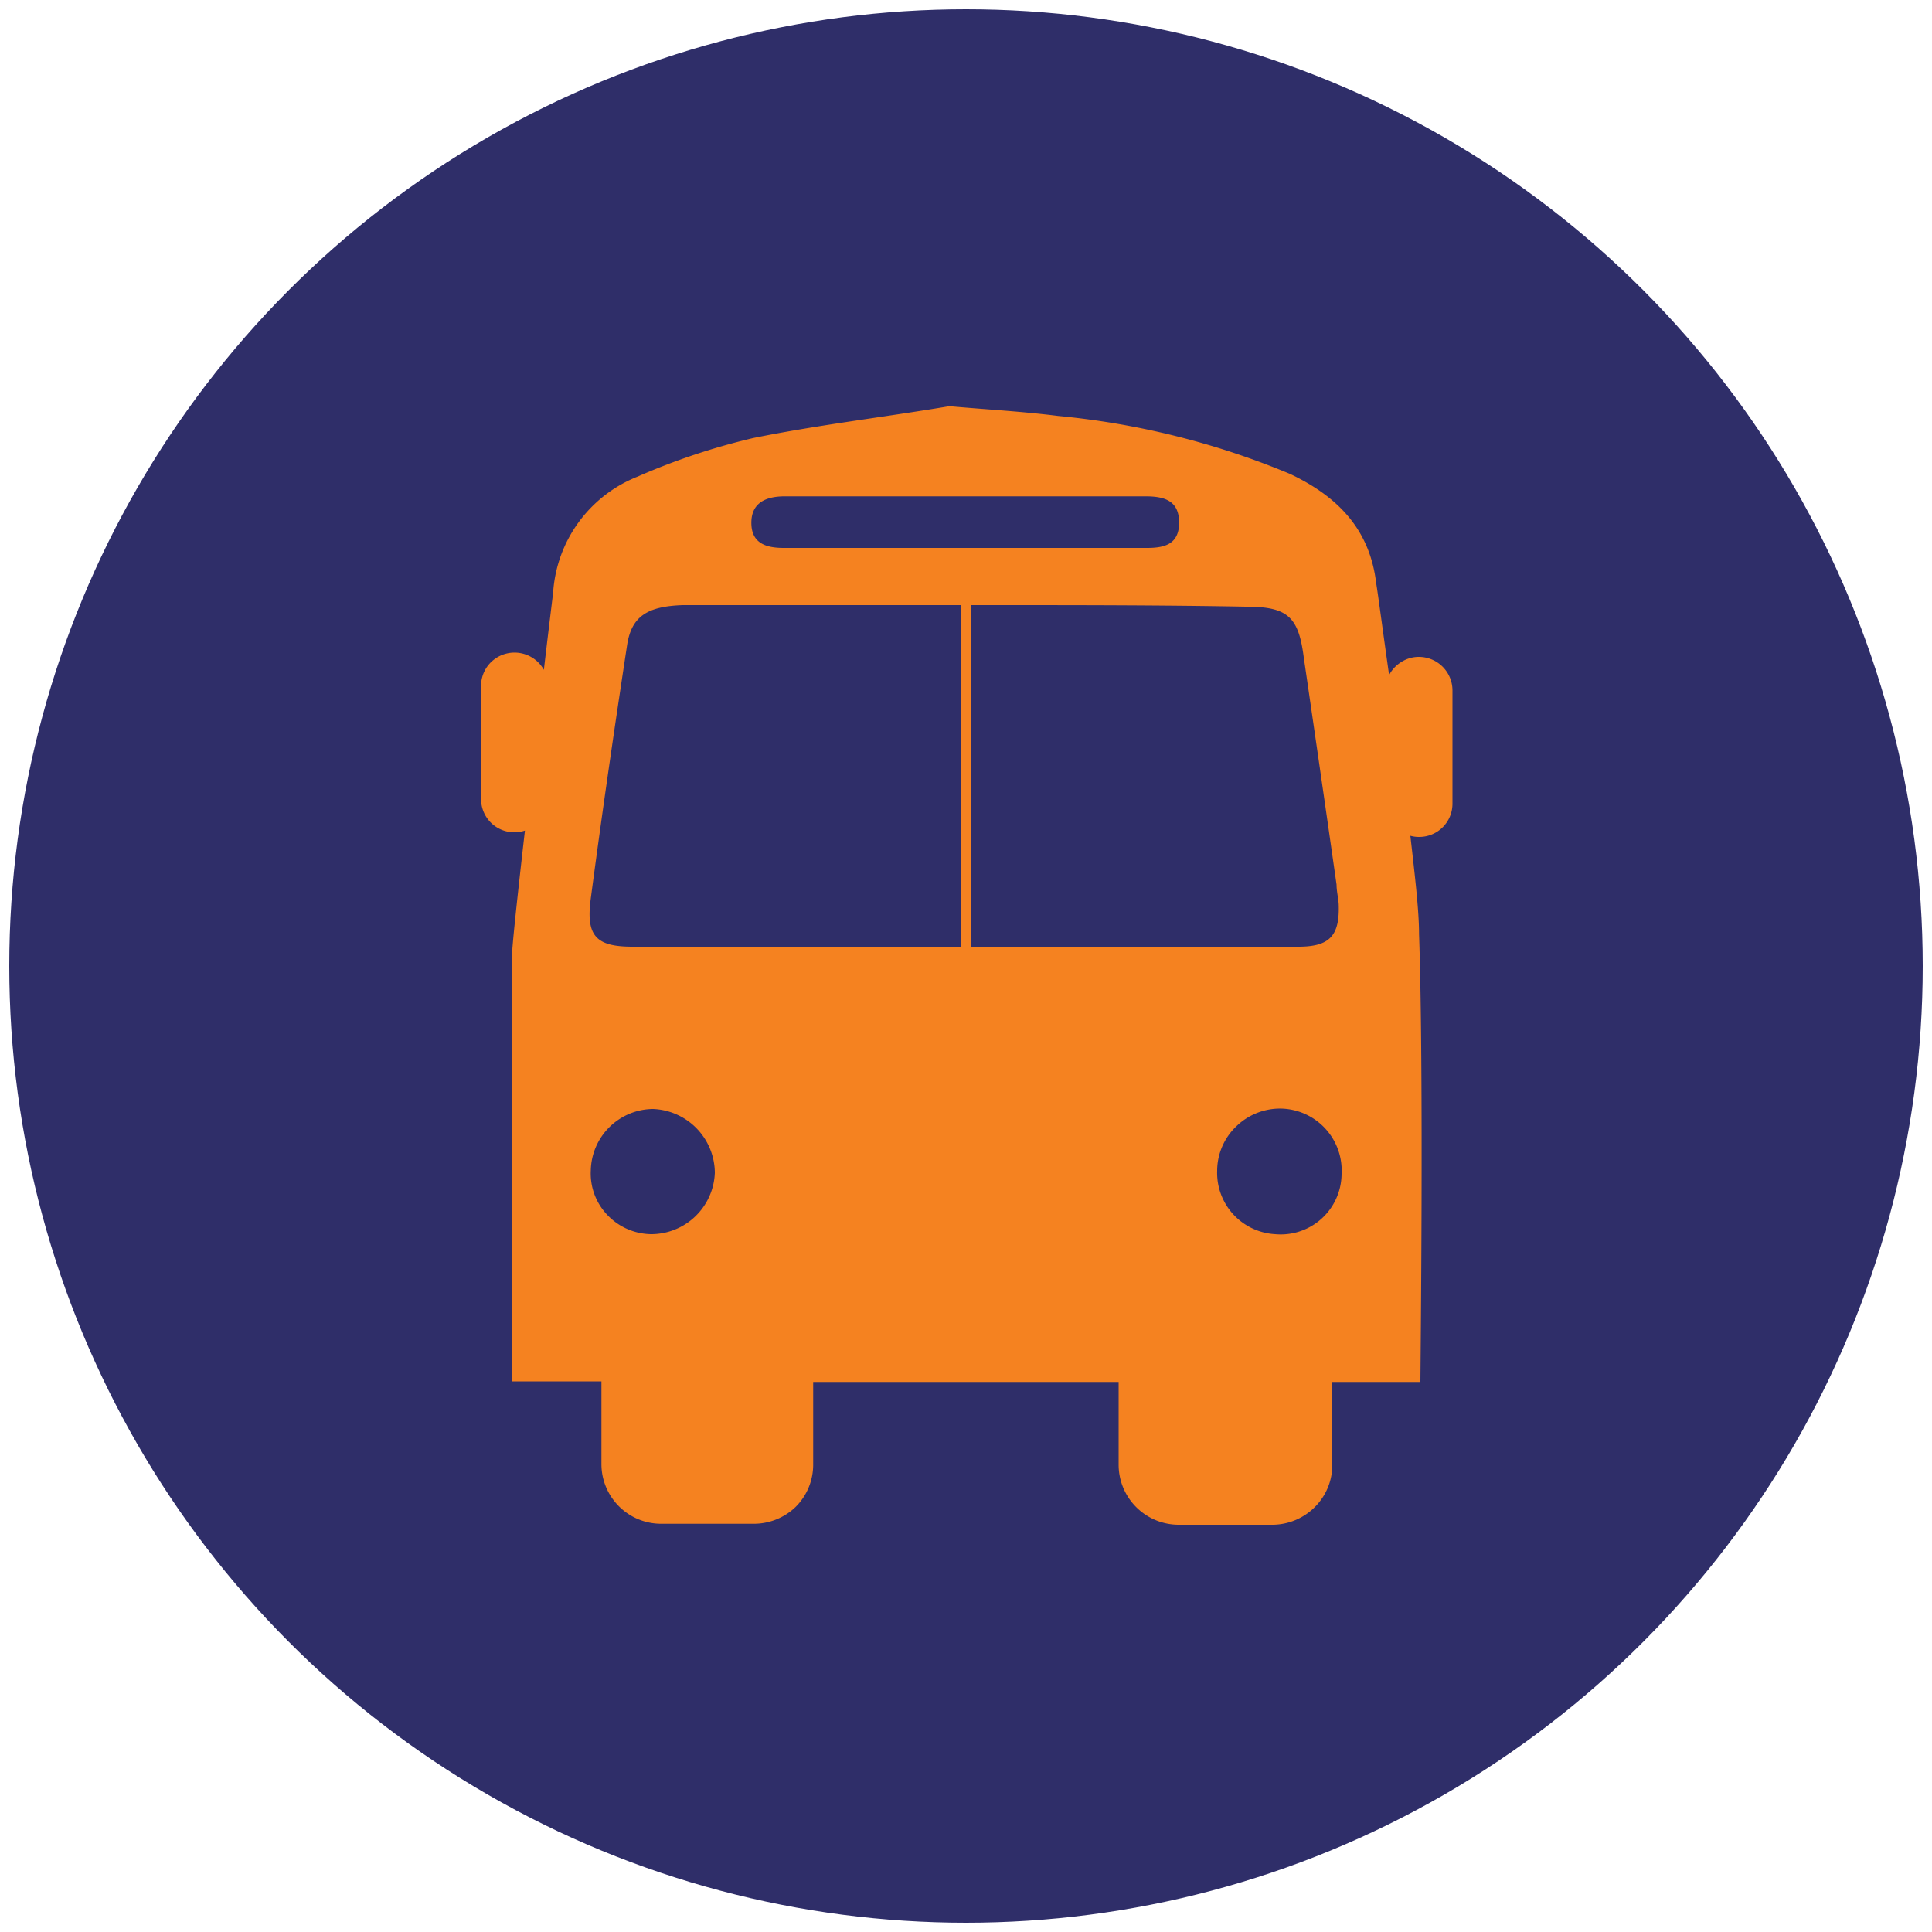
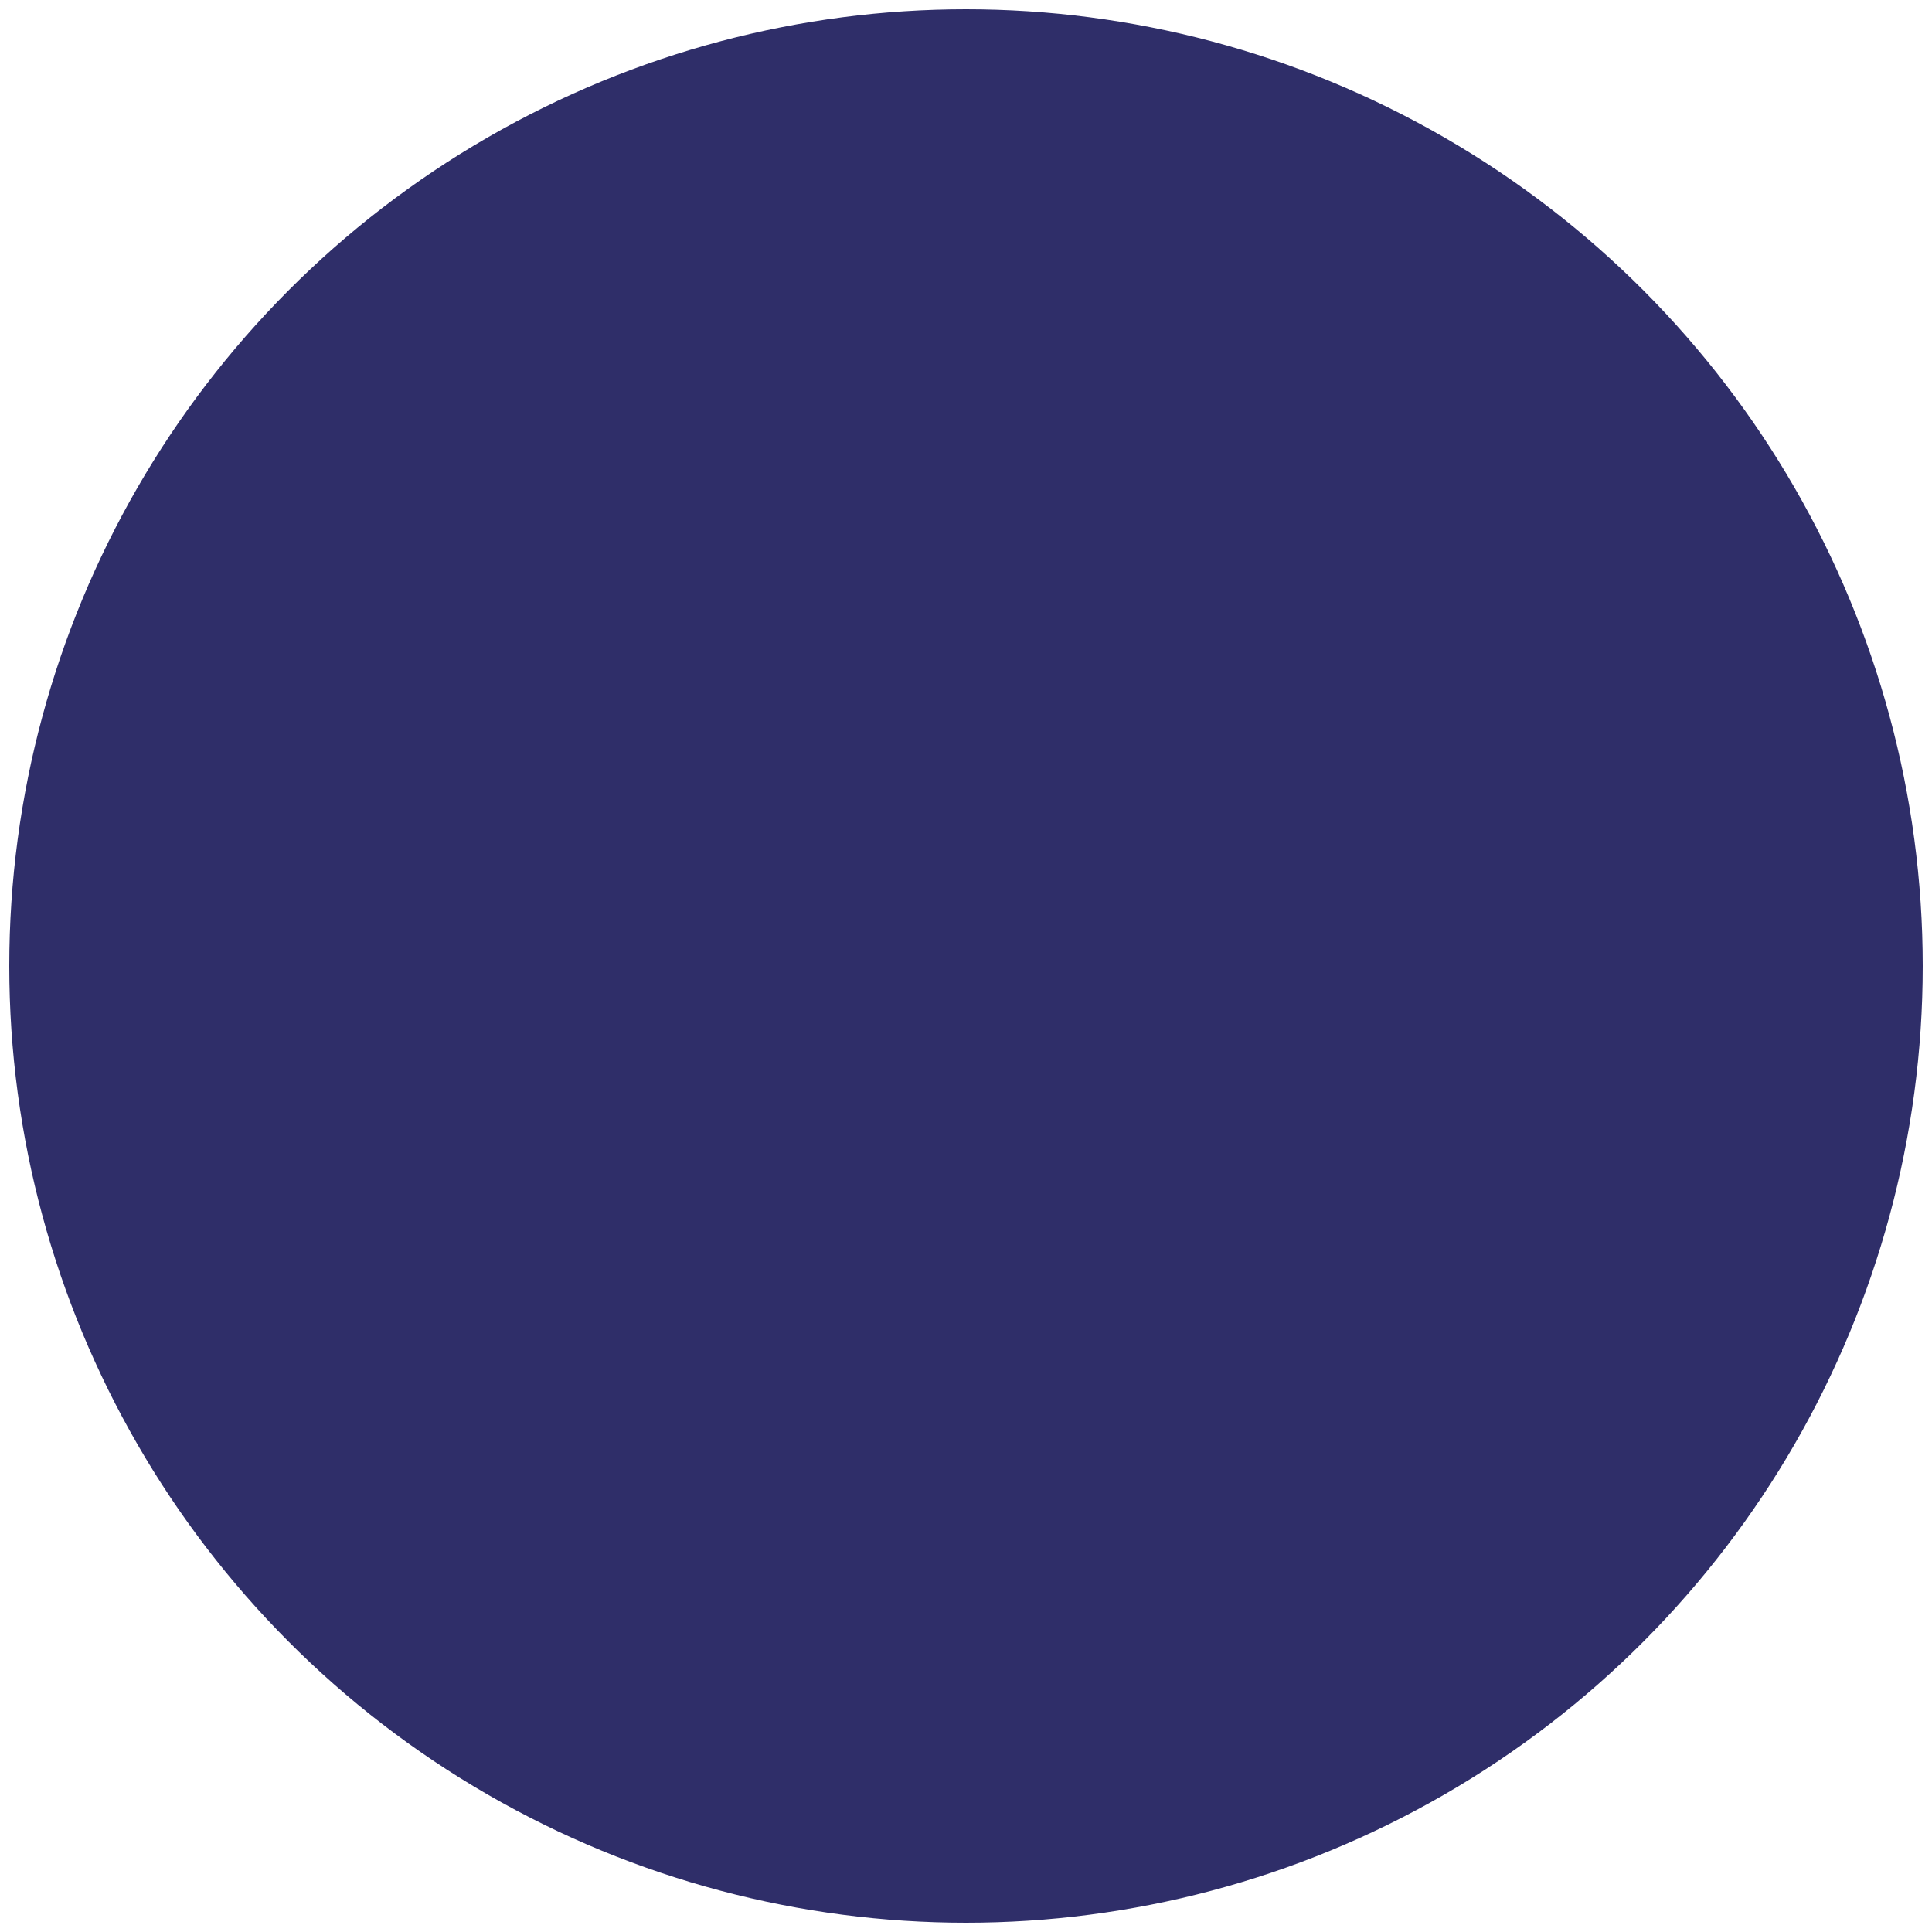
<svg xmlns="http://www.w3.org/2000/svg" id="Layer_1" data-name="Layer 1" width="100" height="100" viewBox="0 0 100 100">
  <defs>
    <style>
      .cls-1 {
        fill: #2f2e69;
      }

      .cls-2 {
        fill: #f58220;
      }
    </style>
  </defs>
  <circle class="cls-1" cx="50" cy="50" r="49.52" />
-   <path class="cls-2" d="M73.44,34a1.68,1.68,0,0,0-.9.26,1.75,1.75,0,0,0-.64.68c-.33-2.31-.57-4.17-.67-4.76-.33-2.79-2-4.49-4.46-5.65a41.22,41.22,0,0,0-12-3c-1.81-.23-3.64-.33-5.46-.49h-.26C45.7,21.6,42.3,22,39,22.67a34.69,34.69,0,0,0-6,2,6.94,6.94,0,0,0-4.37,6c-.13,1.07-.3,2.46-.48,4a1.74,1.74,0,0,0-2.62-.5,1.71,1.71,0,0,0-.63,1.33v5.84a1.72,1.72,0,0,0,1.73,1.74,1.65,1.65,0,0,0,.54-.09c-.38,3.33-.67,6-.67,6.51v22h4.63v4.3a3.09,3.09,0,0,0,3.07,3.07H39A3.12,3.12,0,0,0,41.18,78a3.08,3.08,0,0,0,.91-2.17v-4.3H57.9v4.3h0A3.11,3.11,0,0,0,61,78.92h4.89A3.12,3.12,0,0,0,68.06,78a3.07,3.07,0,0,0,.9-2.17v-4.3h4.56c0-.62.18-16-.07-23.18,0-1.23-.22-3.06-.45-5.09h0a1.68,1.68,0,0,0,.45.06,1.72,1.72,0,0,0,1.73-1.73V35.76A1.74,1.74,0,0,0,73.44,34ZM33.69,63.88a3.18,3.18,0,0,1-2.26-1,3.11,3.11,0,0,1-.85-2.32A3.25,3.25,0,0,1,33.8,57.4,3.33,3.33,0,0,1,37,60.69a3.3,3.3,0,0,1-3.34,3.19ZM49.74,49h-17c-1.87,0-2.41-.54-2.17-2.43.58-4.4,1.22-8.8,1.89-13.19.23-1.49,1.06-2,2.89-2.06H49.74ZM40.57,28.36c-.91,0-1.67-.23-1.68-1.28s.74-1.39,1.73-1.39l18.68,0c1,0,1.73.24,1.73,1.36s-.75,1.31-1.66,1.31H40.57ZM50.25,49V31.32h1.16c4.36,0,8.71,0,13.07.08,2.16,0,2.73.51,3,2.61q.86,5.88,1.7,11.78c0,.34.09.68.11,1,.06,1.62-.44,2.21-2.08,2.21-5.65,0-11.32,0-17,0ZM66,63.88A3.18,3.18,0,0,1,63,60.6a3.19,3.19,0,0,1,1-2.31,3.25,3.25,0,0,1,2.33-.91,3.21,3.21,0,0,1,3.11,3.4A3.15,3.15,0,0,1,66,63.88Z" />
</svg>